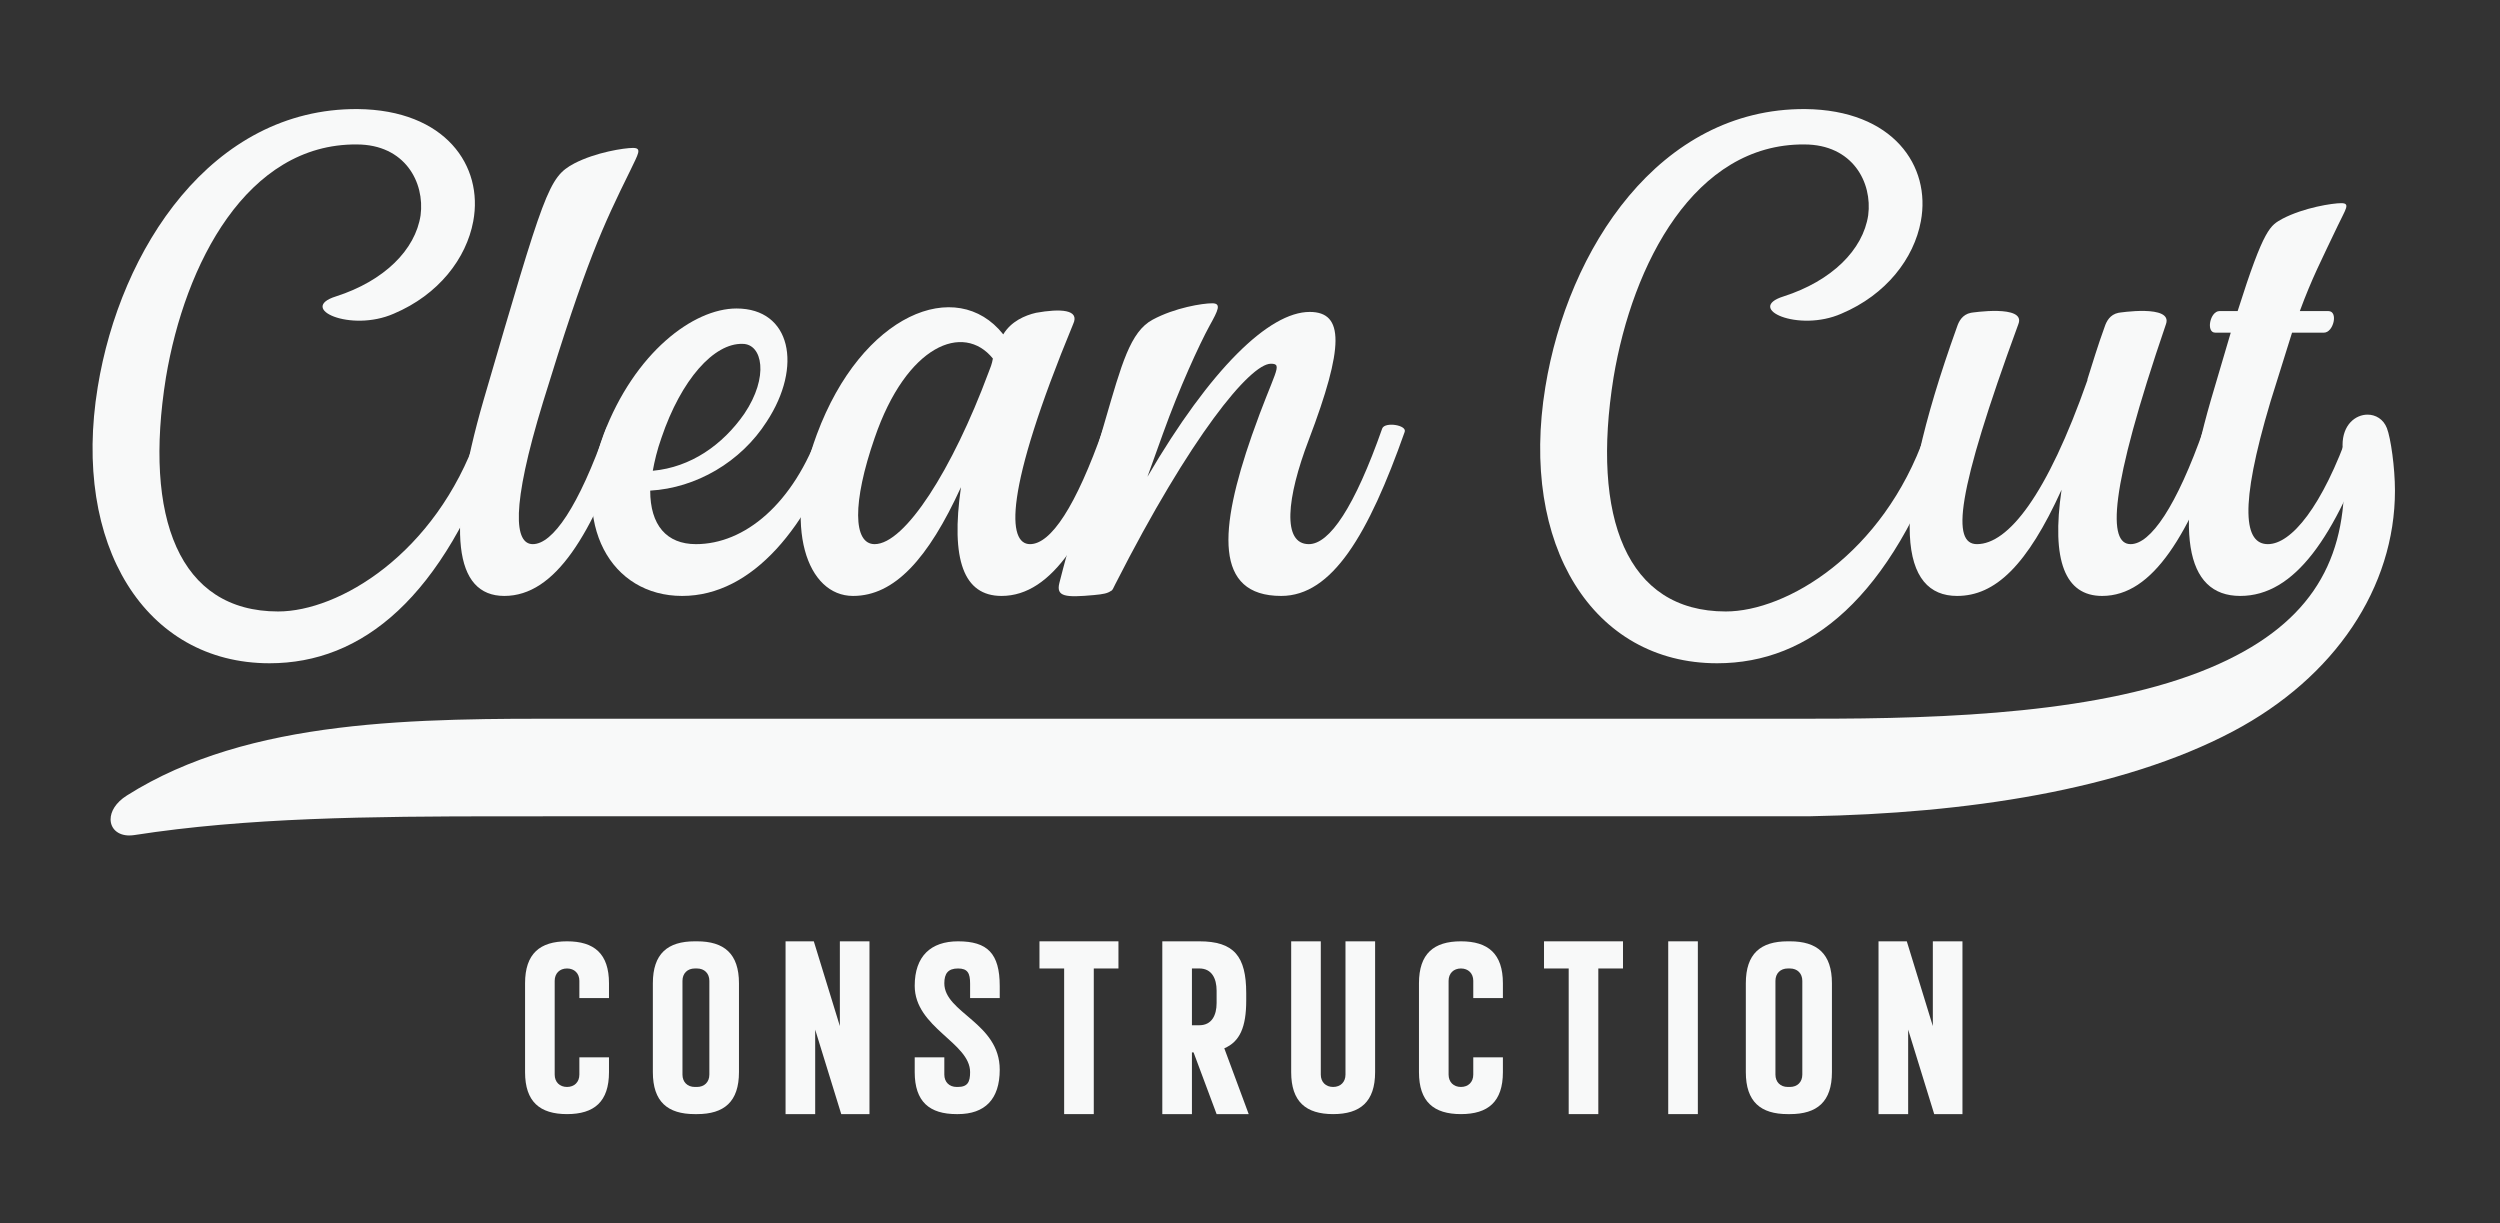
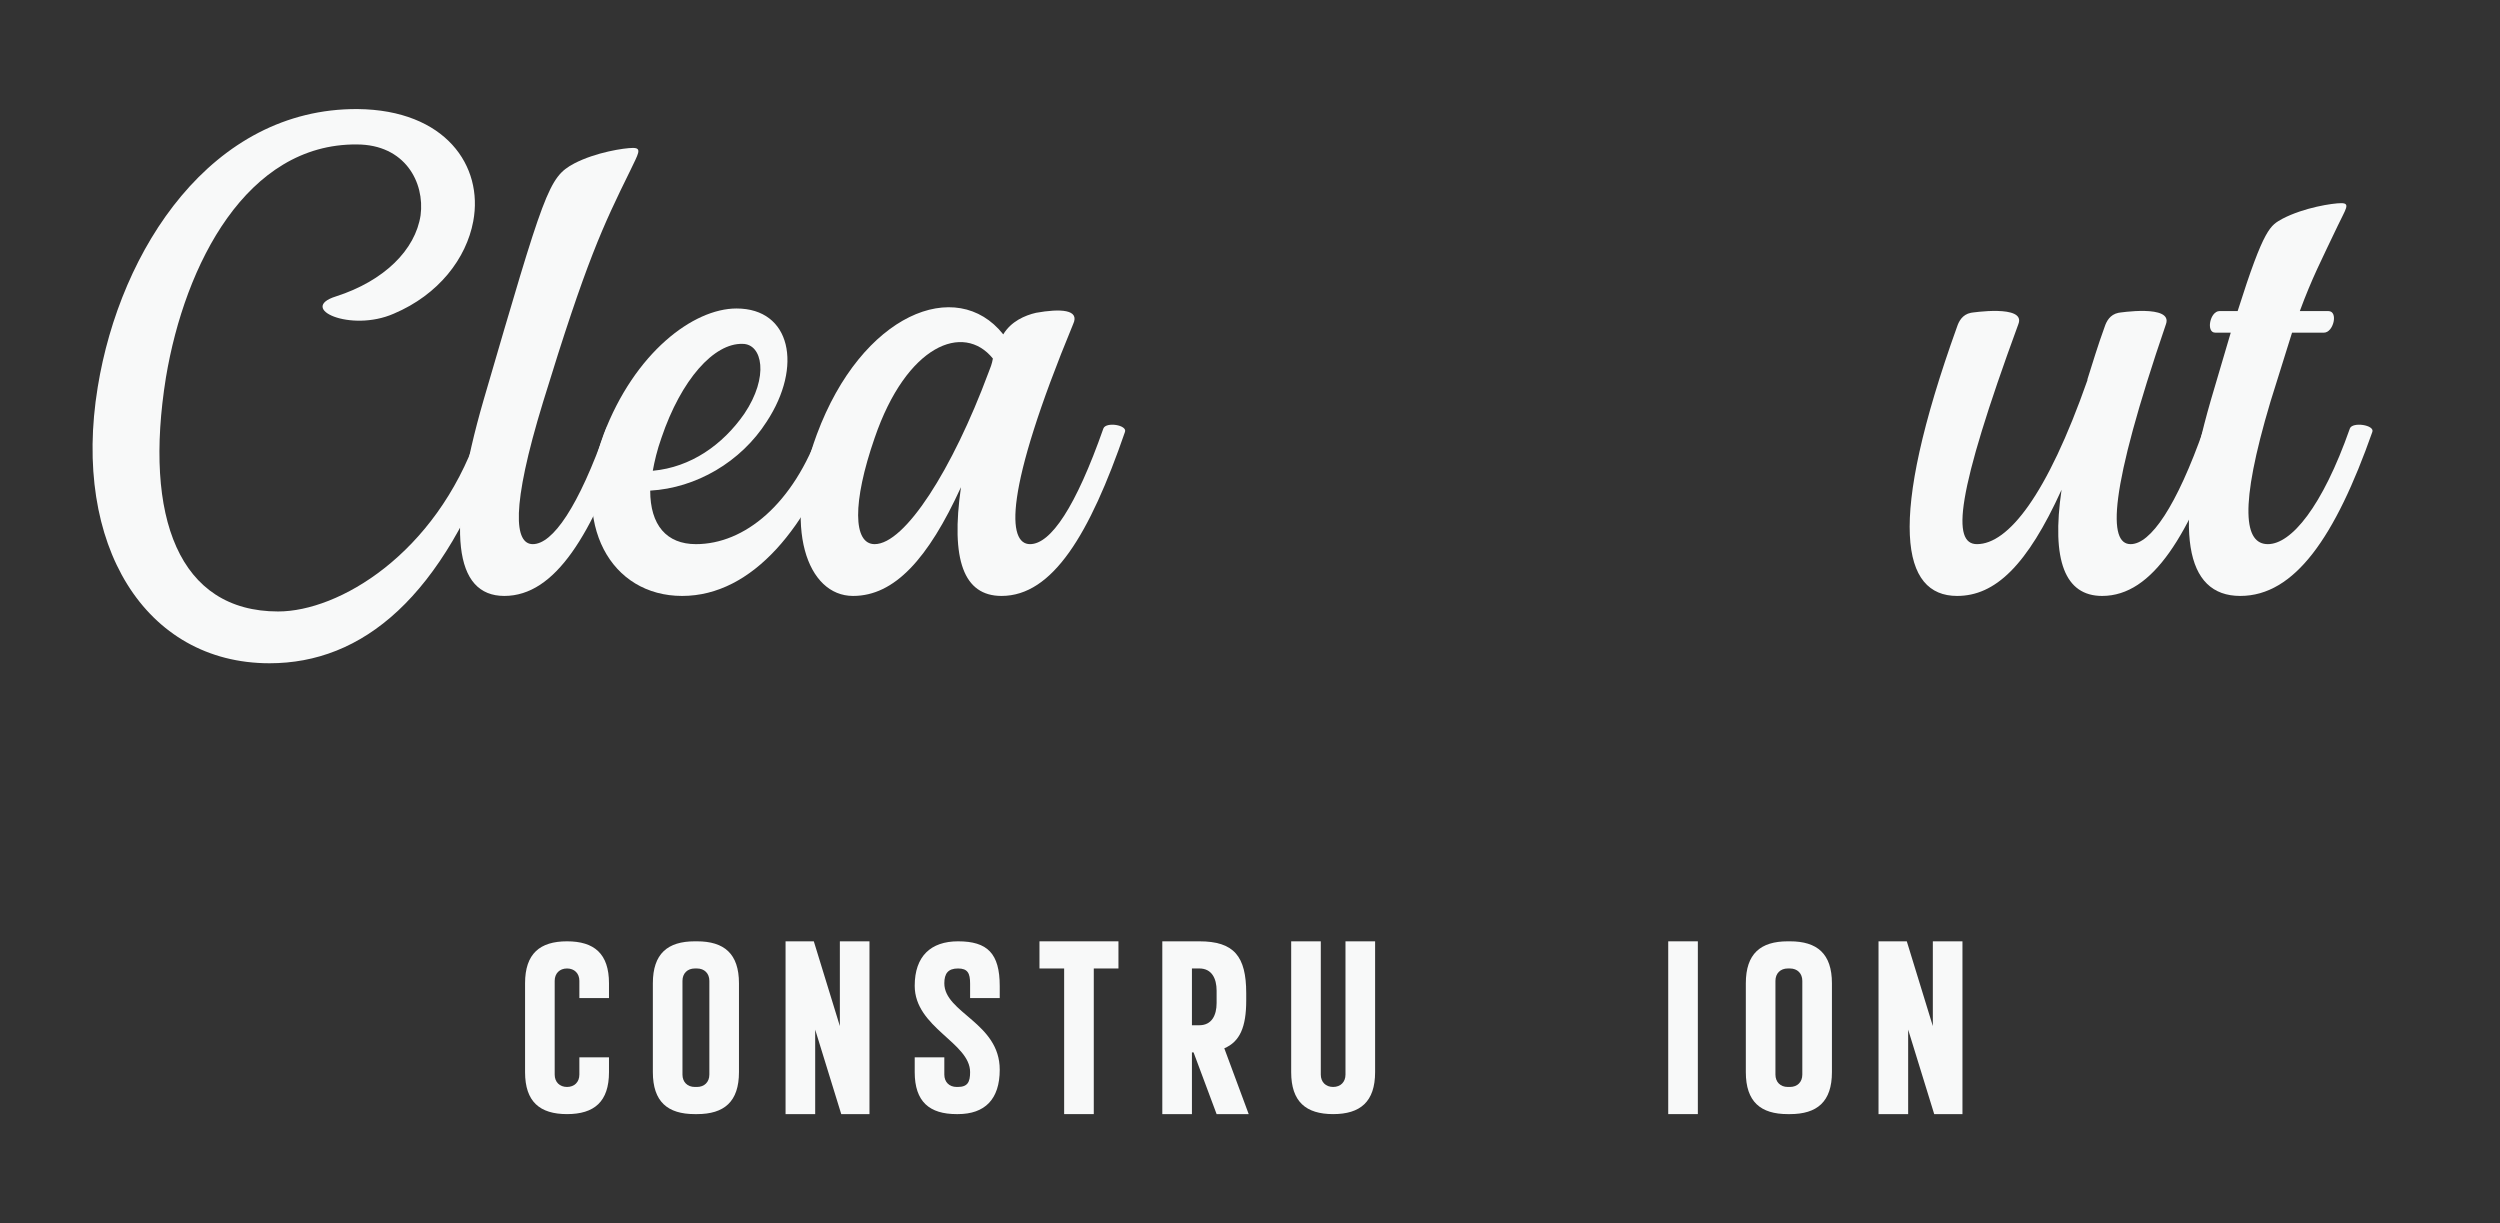
<svg xmlns="http://www.w3.org/2000/svg" width="233" height="114" viewBox="0 0 233 114" fill="#F8F9F9">
  <rect x="0" y="0" width="233" height="114" fill="#333333" stroke="none" />
  <g id="cleancut-logo">
    <path d="M208.549 28.992C211.044 21.107 211.607 21.027 212.733 20.383C214.745 19.337 217.401 18.935 218.203 18.935C219.091 18.935 218.607 19.498 217.884 21.027C216.354 24.245 215.471 25.935 214.343 28.992H216.997C217.963 28.992 217.48 31.003 216.596 31.003H213.619L211.607 37.44C208.63 47.415 209.194 50.714 211.365 50.714C213.537 50.714 216.436 47.255 219.009 39.933C219.251 39.29 221.344 39.611 221.102 40.255C217.642 50.071 213.86 55.541 208.791 55.541C203.642 55.541 202.515 49.507 206.055 37.279L207.906 31.003H206.458C205.573 31.003 205.975 28.992 206.86 28.992H208.549V28.992Z" />
    <path d="M25.119 61.816C13.534 61.816 6.696 50.794 9.109 36.072C11.201 23.199 19.729 10.085 33.326 10.165C41.532 10.246 45.072 15.476 44.106 20.625C43.463 24.085 40.888 27.463 36.704 29.233C32.681 31.003 27.694 28.751 31.314 27.624C35.819 26.177 38.716 23.28 39.199 20.061C39.601 17.004 37.751 13.463 33.244 13.463C23.027 13.384 17.235 24.567 15.464 35.187C13.372 48.22 16.672 56.989 25.923 56.989C31.555 56.989 40.567 51.68 44.509 40.497C44.751 39.853 46.761 40.174 46.519 40.818C41.291 55.782 33.727 61.816 25.119 61.816Z" />
    <path d="M58.507 40.255C55.209 49.829 51.75 55.541 47.002 55.541C42.336 55.541 41.532 49.507 45.072 37.279C50.783 17.728 51.106 16.521 53.519 15.234C55.531 14.188 58.185 13.787 58.99 13.787C59.875 13.787 59.473 14.349 58.748 15.879C56.174 21.108 54.645 24.326 50.623 37.44C47.566 47.415 47.968 50.714 49.657 50.714C51.508 50.714 53.921 47.255 56.495 39.933C56.737 39.29 58.748 39.611 58.507 40.255Z" />
    <path d="M63.575 55.541C56.977 55.541 53.116 48.944 56.254 40.497C59.151 32.853 64.621 28.751 68.643 28.751C73.713 28.751 74.838 34.141 71.46 39.29C69.046 43.071 64.862 45.484 60.599 45.726C60.599 48.944 62.127 50.714 64.862 50.714C69.368 50.714 73.953 47.013 76.448 39.933C76.689 39.29 78.7 39.611 78.459 40.255C75.402 49.024 70.172 55.541 63.575 55.541ZM60.84 43.875C64.38 43.553 67.356 41.462 69.368 38.565C71.7 35.106 71.058 32.049 69.207 32.049C66.551 31.968 63.495 35.348 61.643 40.818C61.242 41.945 61.001 42.99 60.84 43.875Z" />
    <path d="M104.847 40.255C101.549 49.829 98.089 55.541 93.343 55.541C89.803 55.541 88.597 52.162 89.562 45.405C86.505 52.082 83.367 55.541 79.505 55.541C75.242 55.541 72.908 49.186 76.126 40.497C80.309 29.233 89.159 25.692 93.504 31.164C94.228 29.957 95.514 29.393 96.561 29.152C98.813 28.751 100.663 28.83 100.02 30.199C93.504 45.967 93.906 50.714 95.997 50.714C97.928 50.714 100.261 47.255 102.836 39.933C103.077 39.29 105.089 39.611 104.847 40.255ZM92.136 34.703C92.297 34.301 92.458 33.9 92.537 33.416C89.803 30.037 84.493 32.129 81.516 40.818C79.424 46.852 79.505 50.714 81.516 50.714C84.332 50.714 88.756 43.795 92.136 34.703Z" />
-     <path d="M112.973 28.267C113.858 28.267 113.536 28.911 112.732 30.358C111.766 32.129 109.916 36.152 108.387 40.415L106.939 44.439C112.812 34.382 118.284 29.072 122.065 29.072C125.283 29.072 125.283 32.29 121.983 40.979C119.892 46.449 119.49 50.714 121.983 50.714C123.915 50.714 126.249 47.255 128.823 39.933C129.064 39.29 131.156 39.611 130.915 40.255C127.535 49.829 124.157 55.541 119.409 55.541C113.134 55.541 113.617 49.347 116.675 40.577C118.766 34.624 119.652 33.9 118.444 33.9C116.513 33.9 110.962 40.657 103.962 54.414L103.721 54.897C103.64 54.978 103.64 55.059 103.561 55.059C103.238 55.299 102.836 55.38 101.951 55.461C99.297 55.702 98.412 55.621 98.733 54.335C99.538 51.116 101.387 44.76 102.996 39.209C104.525 33.98 105.329 30.922 107.421 29.797C109.513 28.669 112.088 28.267 112.973 28.267Z" />
-     <path d="M160.036 61.816C148.451 61.816 141.613 50.794 144.026 36.072C146.118 23.199 154.647 10.085 168.243 10.165C176.449 10.246 179.989 15.476 179.023 20.625C178.38 24.085 175.805 27.463 171.621 29.233C167.6 31.003 162.612 28.751 166.231 27.624C170.736 26.177 173.634 23.28 174.116 20.061C174.519 17.004 172.668 13.463 168.162 13.463C157.946 13.384 152.152 24.567 150.382 35.187C148.29 48.22 151.589 56.989 160.841 56.989C166.473 56.989 175.484 51.68 179.426 40.497C179.668 39.853 181.678 40.174 181.437 40.818C176.208 55.782 168.644 61.816 160.036 61.816Z" />
    <path d="M194.55 35.348C195.033 33.818 195.516 32.21 196.16 30.44C196.321 29.957 196.642 29.314 197.448 29.152C197.448 29.152 202.515 28.348 201.872 30.199C196.482 45.967 196.482 50.714 198.573 50.714C200.423 50.714 202.838 47.255 205.413 39.933C205.653 39.29 207.664 39.611 207.423 40.255C204.045 49.829 200.665 55.541 195.919 55.541C192.459 55.541 191.172 52.243 192.137 45.646C188.919 52.725 185.943 55.541 182.402 55.541C177.253 55.541 175.805 48.783 182.402 30.44C182.563 29.957 182.884 29.314 183.689 29.152C183.689 29.152 188.839 28.348 188.115 30.199C182.242 46.209 181.92 50.714 184.252 50.714C187.149 50.714 190.769 46.209 194.55 35.428V35.348V35.348Z" />
-     <path d="M12.056 77.866C10.95 77.866 10.307 77.199 10.307 76.36C10.307 75.644 10.773 74.805 11.82 74.143C23.255 66.907 38.988 66.973 53.431 66.984H168.683C181.677 67.004 196.026 66.428 205.971 62.244C215.011 58.441 218.485 52.717 218.485 44.79C218.485 43.726 218.326 42.621 218.326 41.478C218.326 39.591 219.524 38.644 220.657 38.644C221.409 38.644 222.133 39.063 222.458 39.899C222.821 40.827 223.21 43.597 223.21 45.727C223.21 54.719 217.65 63.124 208.1 68.17C197.717 73.657 183.166 75.809 168.681 76.075H53.429C52.296 76.08 51.173 76.08 50.06 76.08C49.014 76.08 47.977 76.08 46.947 76.08C34.334 76.08 22.962 76.208 12.533 77.826C12.364 77.853 12.205 77.864 12.053 77.864L12.056 77.866Z" />
    <path d="M53.997 98.544H56.758V99.924C56.758 102.685 55.378 103.835 52.847 103.835C50.316 103.835 48.936 102.685 48.936 99.924V91.642C48.936 88.881 50.316 87.731 52.847 87.731C55.378 87.731 56.758 88.881 56.758 91.642V93.022H53.997V91.412C53.997 90.723 53.538 90.262 52.847 90.262C52.157 90.262 51.697 90.723 51.697 91.412V100.155C51.697 100.845 52.157 101.304 52.847 101.304C53.538 101.304 53.997 100.845 53.997 100.155V98.544Z" />
    <path d="M68.872 91.642V99.924C68.872 102.685 67.491 103.835 64.961 103.835H64.757C62.226 103.835 60.846 102.685 60.846 99.924V91.642C60.846 88.881 62.226 87.731 64.757 87.731H64.961C67.491 87.731 68.872 88.881 68.872 91.642ZM66.112 91.412C66.112 90.723 65.651 90.262 64.961 90.262H64.757C64.067 90.262 63.606 90.723 63.606 91.412V100.155C63.606 100.845 64.067 101.304 64.757 101.304H64.961C65.651 101.304 66.112 100.845 66.112 100.155V91.412Z" />
    <path d="M73.214 103.835V87.731H75.847L78.275 95.631V87.731H81.035V103.835H78.404L75.975 95.962V103.835H73.214Z" />
    <path d="M89.265 103.835H89.162C86.632 103.835 85.251 102.685 85.251 99.924V98.544H88.011V100.155C88.011 100.845 88.472 101.304 89.162 101.304H89.265C90.185 101.304 90.414 100.845 90.414 99.924C90.414 97.164 85.251 95.783 85.251 91.873C85.251 89.112 86.759 87.731 89.29 87.731C92.025 87.731 93.175 88.856 93.175 91.898V93.022H90.414V91.668C90.414 90.698 90.184 90.262 89.29 90.262C88.369 90.262 88.011 90.723 88.011 91.642C88.011 94.404 93.175 95.323 93.175 99.695C93.176 102.453 91.795 103.835 89.265 103.835Z" />
    <path d="M99.179 103.835V90.262H96.879V87.731H104.24V90.262H101.94V103.835H99.179Z" />
    <path d="M108.327 103.835V87.731H111.778C114.998 87.731 116.148 89.112 116.148 92.562V93.252C116.148 95.707 115.562 97.086 114.104 97.701L116.379 103.835H113.388L111.241 98.084H111.088V103.835H108.327V103.835ZM111.088 90.262V95.553H111.778C112.928 95.553 113.388 94.632 113.388 93.483V92.333C113.388 91.182 112.928 90.261 111.778 90.261H111.088V90.262Z" />
    <path d="M128.16 87.731V99.924C128.16 102.685 126.779 103.835 124.249 103.835C121.72 103.835 120.338 102.685 120.338 99.924V87.731H123.098V100.155C123.098 100.845 123.558 101.304 124.249 101.304C124.939 101.304 125.399 100.845 125.399 100.155V87.731H128.16V87.731Z" />
-     <path d="M137.309 98.544H140.07V99.924C140.07 102.685 138.689 103.835 136.159 103.835C133.628 103.835 132.248 102.685 132.248 99.924V91.642C132.248 88.881 133.628 87.731 136.159 87.731C138.689 87.731 140.07 88.881 140.07 91.642V93.022H137.309V91.412C137.309 90.723 136.849 90.262 136.159 90.262C135.469 90.262 135.009 90.723 135.009 91.412V100.155C135.009 100.845 135.469 101.304 136.159 101.304C136.849 101.304 137.309 100.845 137.309 100.155V98.544Z" />
-     <path d="M146.202 103.835V90.262H143.902V87.731H151.263V90.262H148.963V103.835H146.202Z" />
    <path d="M155.479 103.835V87.731H158.239V103.835H155.479Z" />
    <path d="M170.736 91.642V99.924C170.736 102.685 169.356 103.835 166.826 103.835H166.621C164.089 103.835 162.711 102.685 162.711 99.924V91.642C162.711 88.881 164.089 87.731 166.621 87.731H166.826C169.356 87.731 170.736 88.881 170.736 91.642ZM167.976 91.412C167.976 90.723 167.515 90.262 166.826 90.262H166.621C165.932 90.262 165.471 90.723 165.471 91.412V100.155C165.471 100.845 165.932 101.304 166.621 101.304H166.826C167.516 101.304 167.976 100.845 167.976 100.155V91.412Z" />
    <path d="M175.078 103.835V87.731H177.713L180.14 95.631V87.731H182.901V103.835H180.269L177.84 95.962V103.835H175.078Z" />
  </g>
</svg>